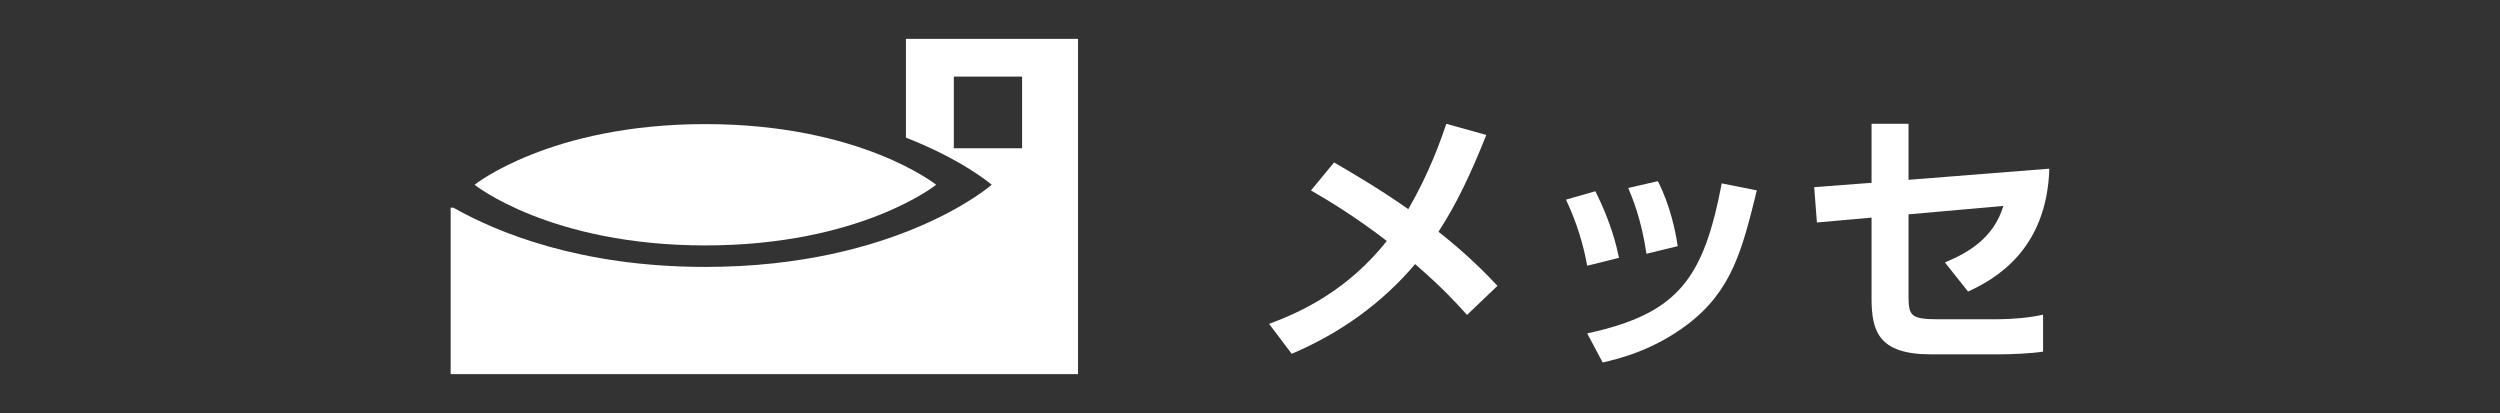
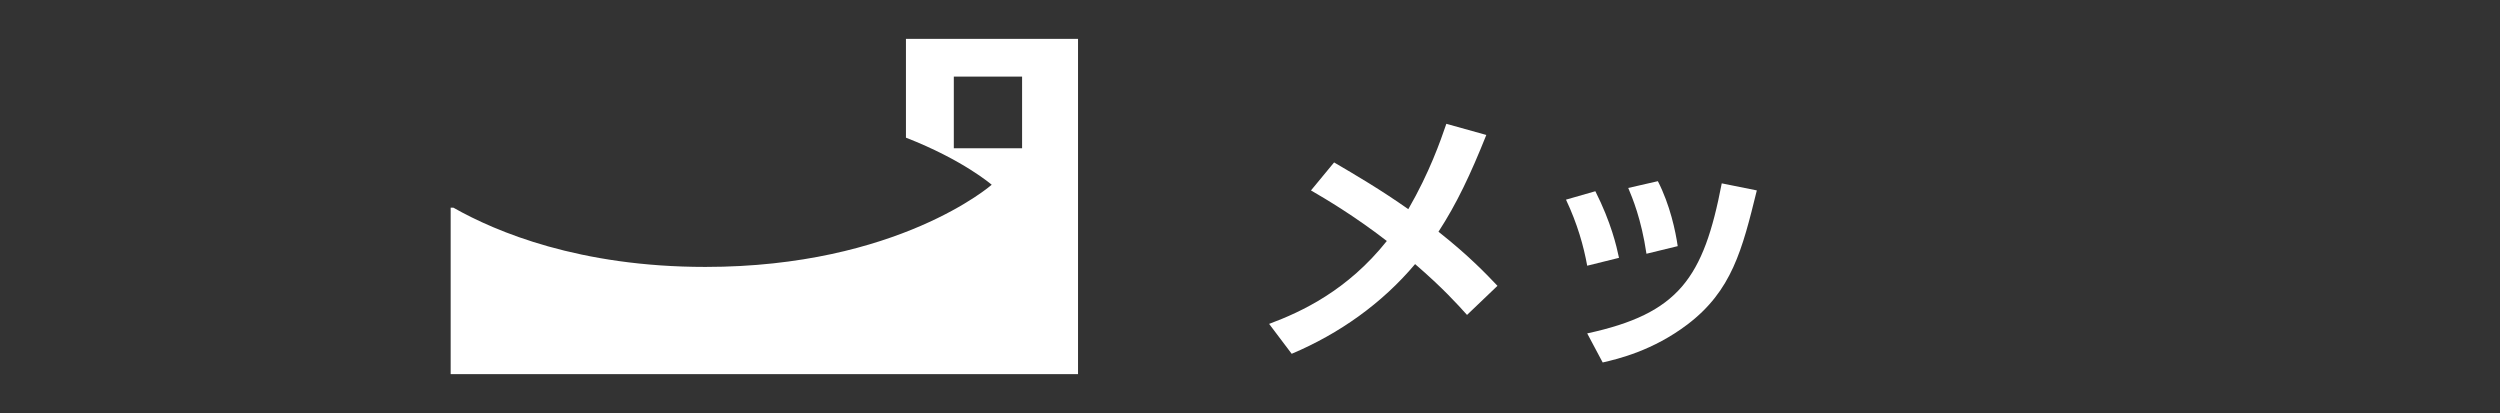
<svg xmlns="http://www.w3.org/2000/svg" id="_レイヤー_2" viewBox="0 0 230 38">
  <rect x="0" y="0" width="230" height="38" fill="#333333" stroke="none" />
  <defs>
    <style>.cls-1{fill:none;}.cls-2{fill:#fff;}</style>
  </defs>
  <g id="_レイヤー_1-2">
    <rect class="cls-1" width="230" height="38" />
    <path class="cls-2" d="M83.347,3.578v9.088c5.276,2.055,7.89,4.332,7.89,4.332,0,0-8.614,7.559-26.344,7.559-11.572,0-19.235-3.213-23.18-5.45h-.252v15.316h57.717V3.578h-15.832ZM94.032,13.642h-6.281v-6.593h6.281v6.593Z" />
-     <path class="cls-2" d="M86.125,16.998s-6.943,5.58-21.232,5.58c-14.289,0-21.232-5.58-21.232-5.58,0,0,6.943-5.58,21.232-5.58,14.289,0,21.232,5.58,21.232,5.58Z" />
    <path class="cls-2" d="M134.966,28.973c-.876-.976-2.226-2.477-4.777-4.677-3.051,3.626-6.978,6.402-11.354,8.253l-2.076-2.751c3.026-1.126,7.228-3.102,10.829-7.628-2.976-2.301-5.602-3.852-6.978-4.651l2.126-2.576c1.926,1.125,4.352,2.551,6.827,4.302,1.951-3.377,2.951-6.253,3.501-7.854l3.677,1.025c-1.45,3.627-2.726,6.327-4.401,8.903,2.851,2.251,4.451,3.951,5.427,4.977l-2.801,2.677Z" />
    <path class="cls-2" d="M146.022,24.445c-.325-1.801-.9-3.852-1.951-6.077l2.701-.775c1.45,2.876,1.951,5.052,2.176,6.128l-2.926.725ZM146.022,30.673c8.428-1.825,10.704-5.077,12.379-13.805l3.227.65c-1.351,5.502-2.301,9.227-6.377,12.329-3.201,2.426-6.402,3.176-7.804,3.501l-1.425-2.676ZM151.474,23.345c-.476-3.226-1.301-5.151-1.676-6.052l2.726-.625c1.126,2.2,1.626,4.602,1.826,5.977l-2.876.7Z" />
-     <path class="cls-2" d="M188.538,15.518c-.225,7.503-5.026,10.179-7.478,11.304l-2.126-2.676c2.201-.926,4.477-2.251,5.377-5.202l-8.727.775v7.453c0,1.875.175,2.2,2.751,2.2h5.427c1.275,0,3.051-.149,4.201-.425v3.401c-1.101.175-2.926.25-4.051.25h-6.277c-4.802,0-5.452-2.126-5.452-5.152v-7.428l-5.027.45-.25-3.251,5.277-.4v-5.427h3.401v5.152l12.954-1.025Z" />
  </g>
</svg>